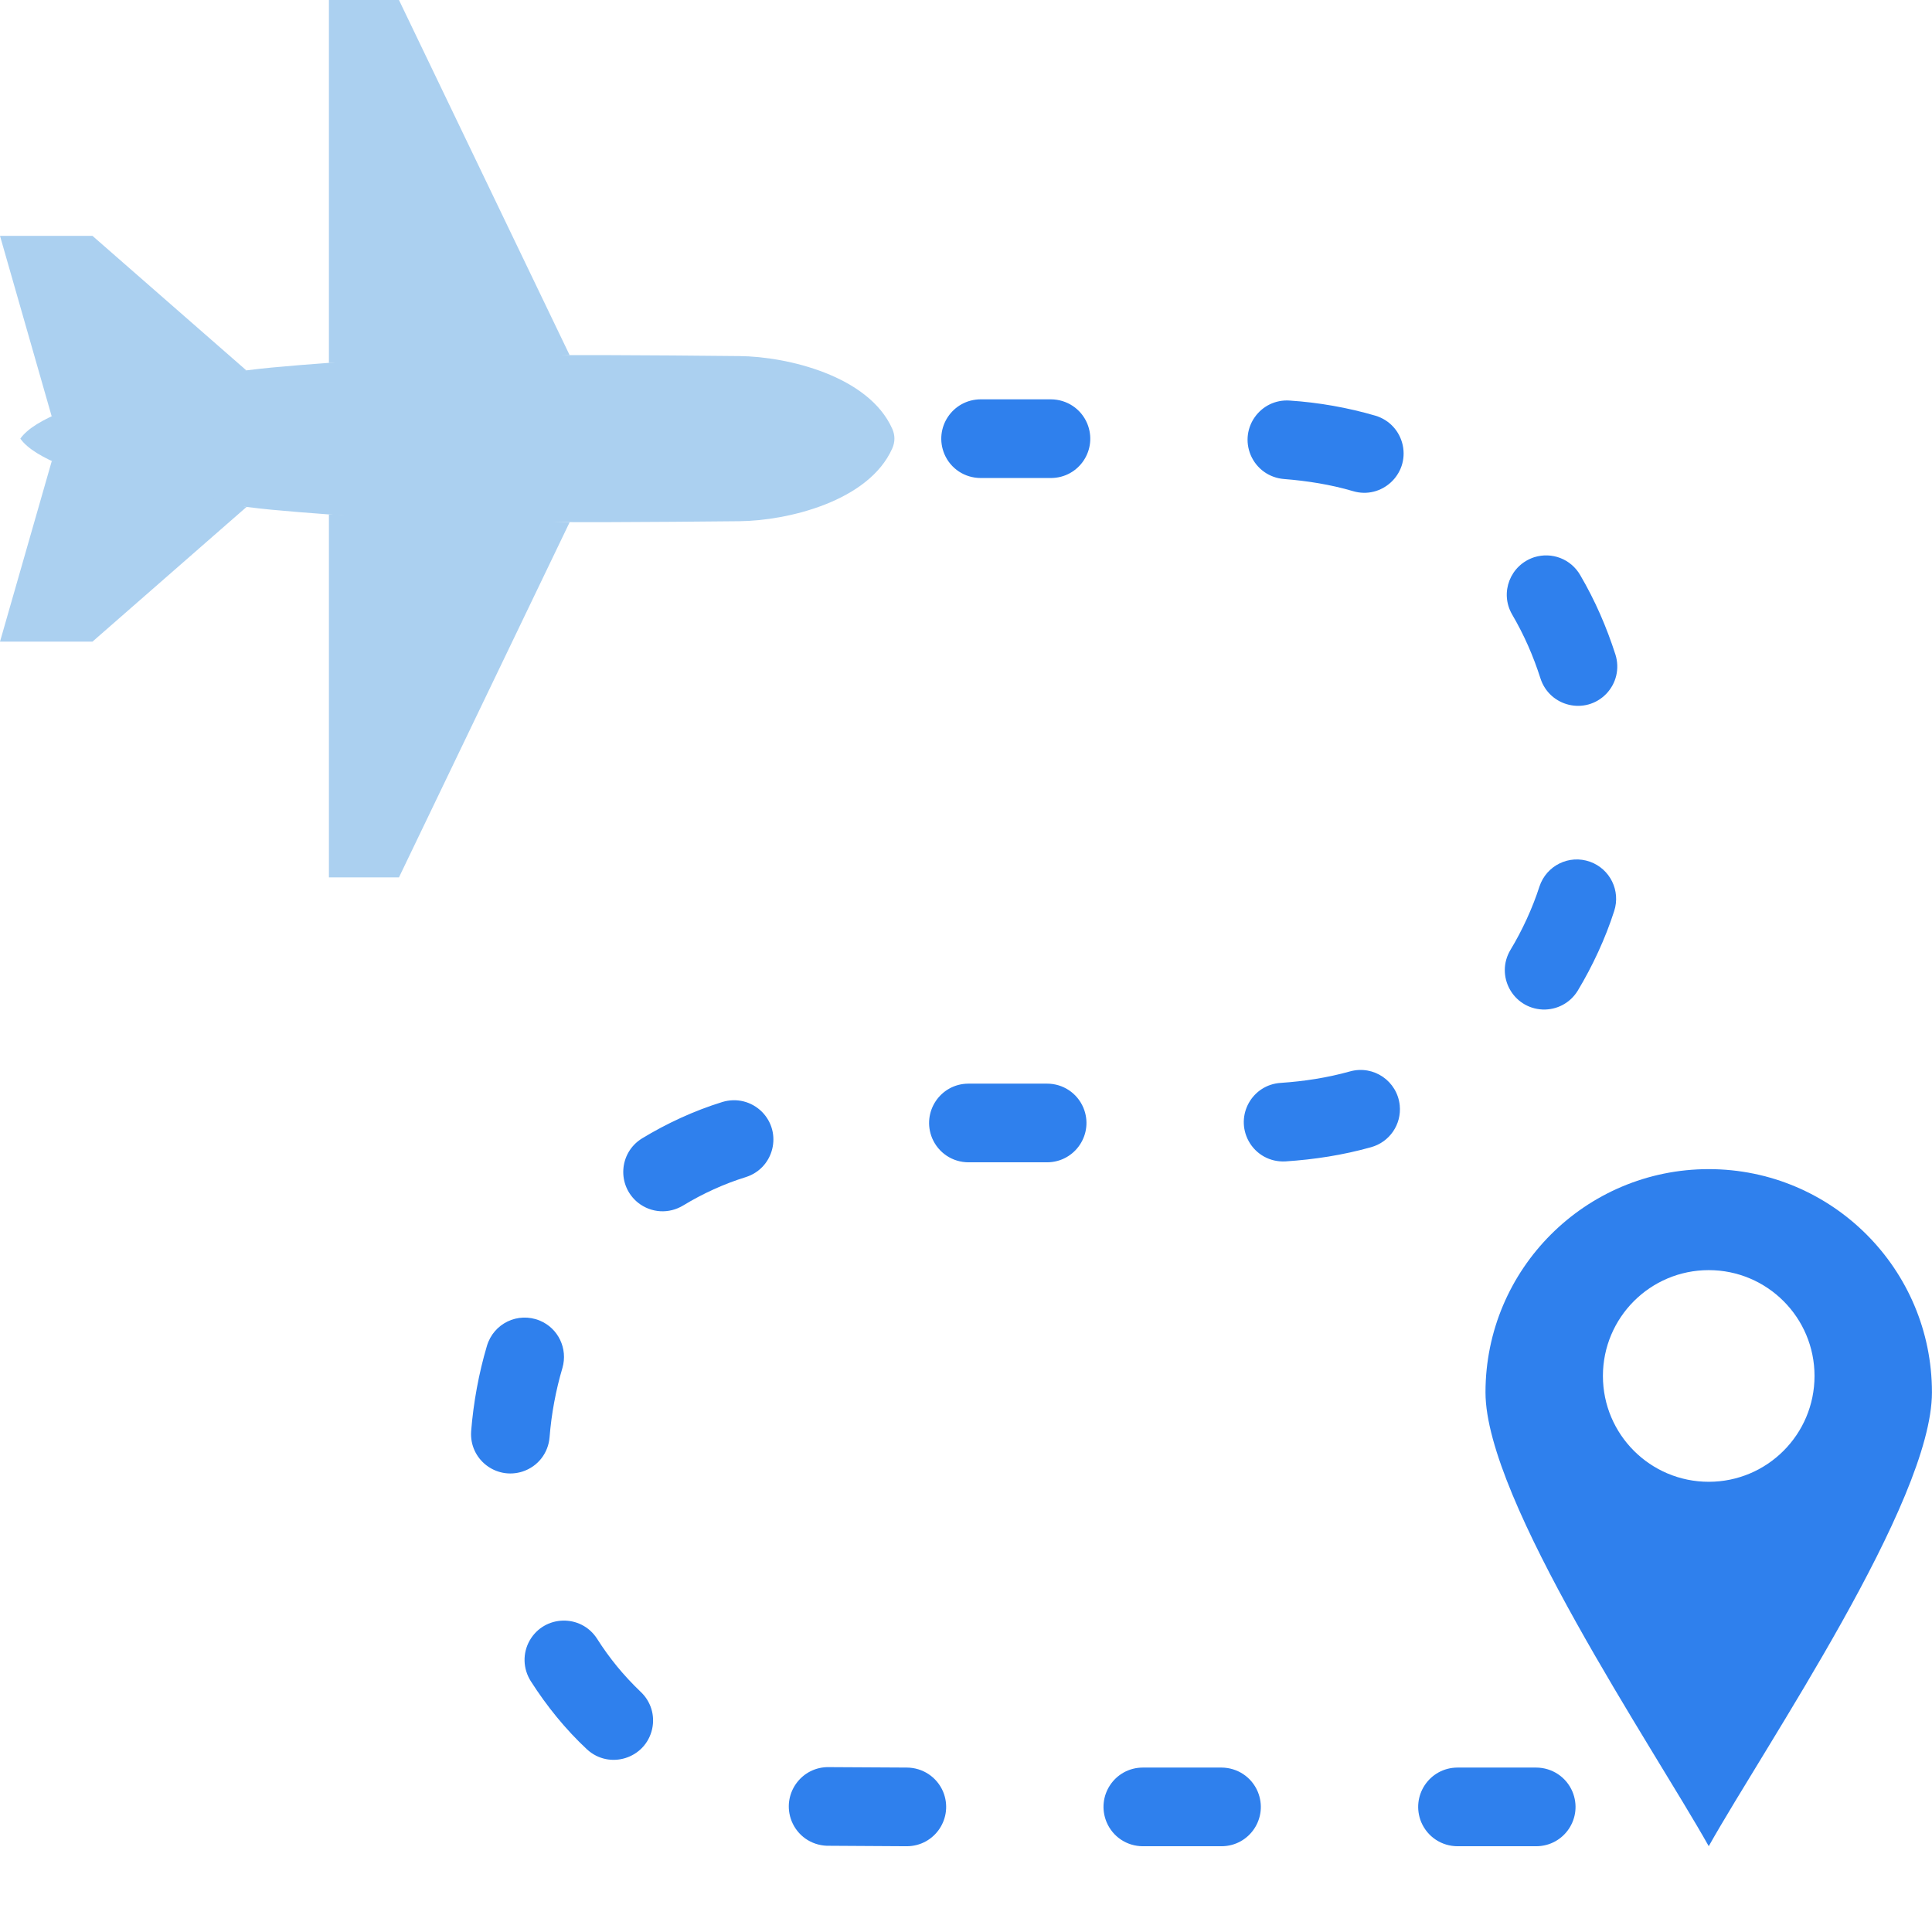
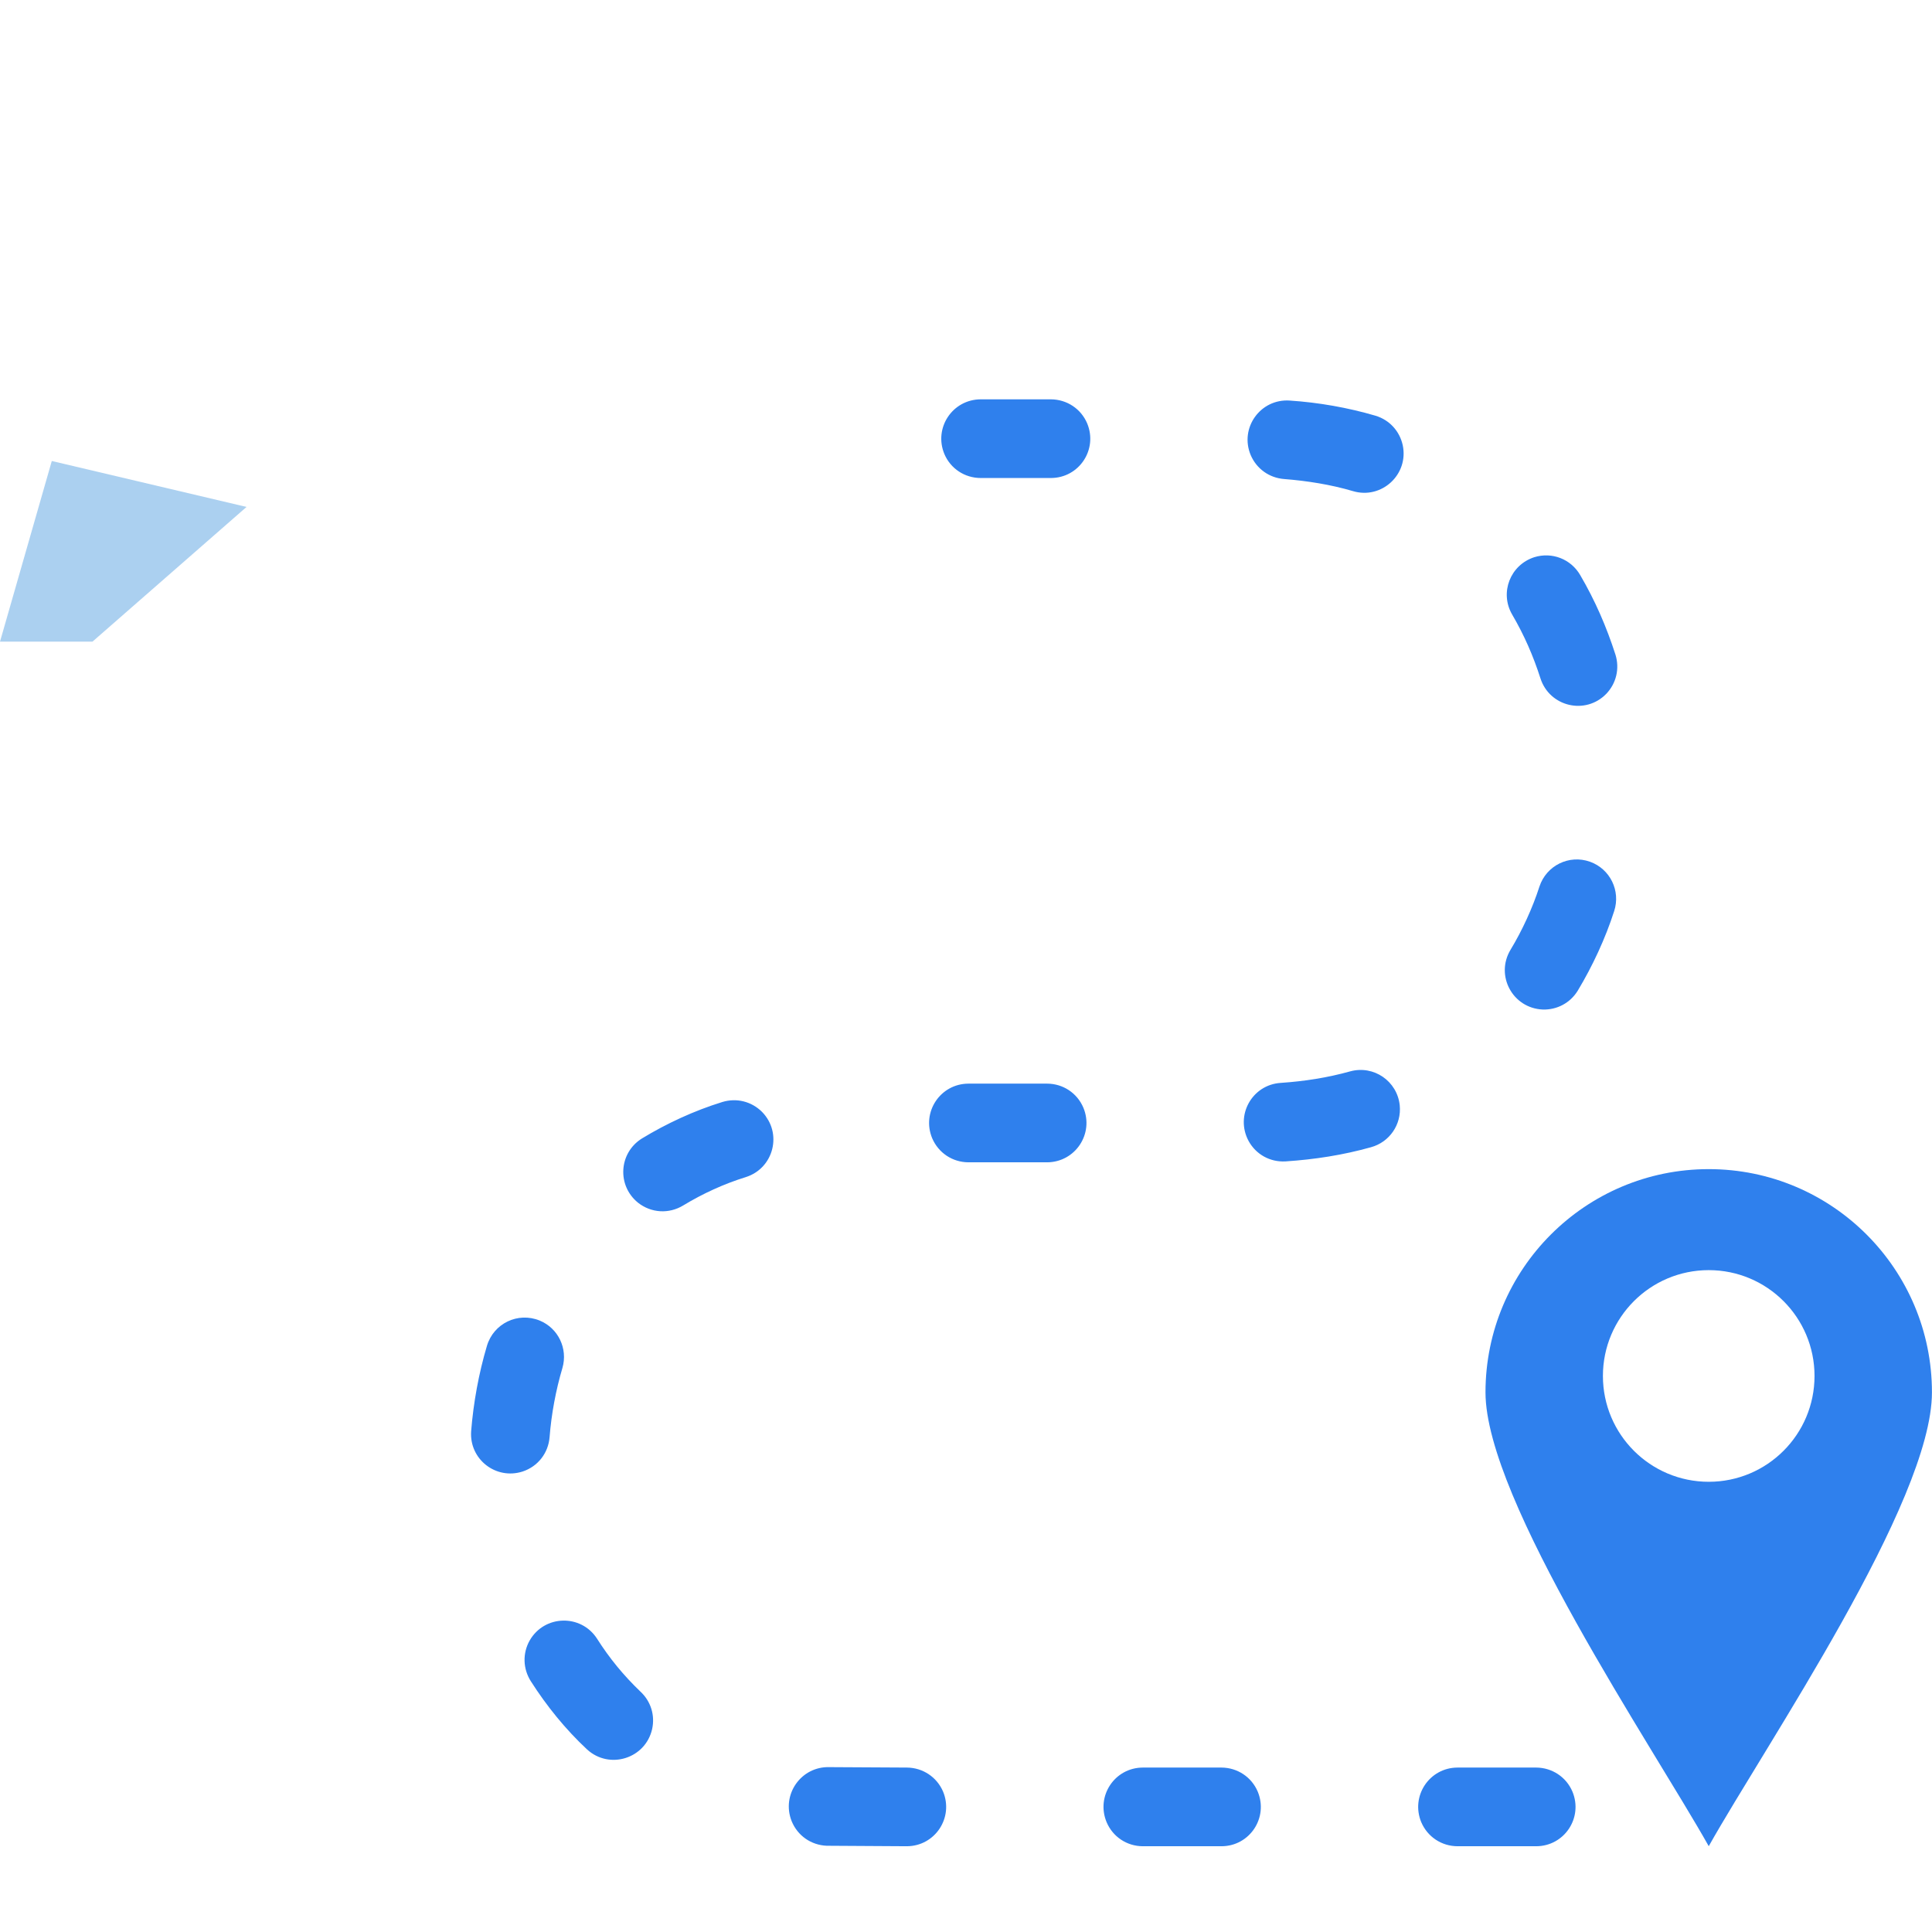
<svg xmlns="http://www.w3.org/2000/svg" width="36" height="36" viewBox="0 0 36 36" fill="none">
-   <path fill-rule="evenodd" clip-rule="evenodd" d="M0.379 8.173C0.908 7.42 3.978 6.95 5.061 6.849C7.879 6.587 10.361 6.602 13.78 6.635C14.671 6.644 16.185 7.003 16.625 7.988C16.68 8.11 16.68 8.236 16.625 8.358C16.185 9.344 14.671 9.703 13.78 9.712C10.361 9.745 7.879 9.76 5.061 9.498C3.978 9.397 0.907 8.926 0.379 8.173Z" fill="#ABD0F0" />
-   <path fill-rule="evenodd" clip-rule="evenodd" d="M6.129 6.763L10.615 6.619L7.434 0H6.129L6.129 6.763Z" fill="#ABD0F0" />
-   <path fill-rule="evenodd" clip-rule="evenodd" d="M6.129 9.586L10.615 9.73L7.434 16.349H6.129L6.129 9.586Z" fill="#ABD0F0" />
-   <path fill-rule="evenodd" clip-rule="evenodd" d="M0.964 7.761L4.594 6.905L1.723 4.395H0L0.964 7.761Z" fill="#ABD0F0" />
  <path fill-rule="evenodd" clip-rule="evenodd" d="M0.965 8.59L4.594 9.446L1.723 11.956H0L0.965 8.59Z" fill="#ABD0F0" />
  <path fill-rule="evenodd" clip-rule="evenodd" d="M31.84 34.401C30.797 32.546 27.68 27.953 27.68 25.945C27.68 23.648 29.542 21.785 31.84 21.785C34.137 21.785 35.999 23.648 35.999 25.945C35.999 27.985 32.906 32.504 31.84 34.401ZM31.84 23.667C32.929 23.667 33.811 24.55 33.811 25.639C33.811 26.728 32.929 27.611 31.84 27.611C30.751 27.611 29.868 26.728 29.868 25.639C29.868 24.55 30.751 23.667 31.84 23.667Z" fill="#2F80ED" />
  <path d="M28.625 34.402C29.151 34.4 29.502 33.87 29.3 33.384C29.184 33.111 28.921 32.938 28.625 32.936H27.159C26.633 32.938 26.282 33.468 26.483 33.954C26.6 34.227 26.862 34.401 27.159 34.402H28.625ZM18.273 7.441C17.747 7.444 17.395 7.974 17.597 8.46C17.713 8.733 17.976 8.906 18.273 8.907H19.583C20.109 8.905 20.46 8.375 20.258 7.889C20.142 7.616 19.879 7.443 19.583 7.441H18.273ZM24.033 7.464C23.486 7.426 23.093 7.974 23.305 8.48C23.415 8.736 23.65 8.904 23.927 8.926C24.352 8.959 24.801 9.03 25.209 9.151C25.743 9.311 26.253 8.842 26.138 8.296C26.08 8.032 25.891 7.826 25.633 7.747C25.116 7.595 24.568 7.499 24.033 7.464ZM29.445 10.716C29.271 10.416 28.918 10.28 28.588 10.383C28.142 10.528 27.941 11.041 28.175 11.448C28.4 11.833 28.568 12.216 28.704 12.64C28.874 13.169 29.542 13.328 29.93 12.929C30.118 12.733 30.182 12.457 30.102 12.199C29.934 11.678 29.725 11.195 29.445 10.716ZM30.078 16.976C30.201 16.598 30.002 16.191 29.627 16.057C29.238 15.919 28.815 16.127 28.685 16.52C28.557 16.919 28.364 17.338 28.147 17.697C27.858 18.177 28.185 18.786 28.745 18.811C29.013 18.82 29.259 18.688 29.399 18.46C29.674 18.003 29.915 17.485 30.078 16.976ZM25.546 21.377C25.892 21.282 26.118 20.953 26.082 20.596C26.035 20.145 25.598 19.844 25.16 19.963C24.733 20.082 24.307 20.148 23.865 20.178C23.329 20.212 23.011 20.785 23.265 21.259C23.402 21.511 23.666 21.657 23.953 21.641C24.495 21.605 25.022 21.524 25.546 21.377ZM19.512 21.658C20.037 21.655 20.389 21.125 20.187 20.64C20.071 20.367 19.808 20.193 19.512 20.192H18.046C17.52 20.194 17.168 20.724 17.37 21.21C17.487 21.483 17.749 21.657 18.046 21.658H19.512ZM13.899 21.933C14.421 21.766 14.584 21.111 14.2 20.719C14.004 20.523 13.723 20.453 13.457 20.535C12.939 20.695 12.425 20.932 11.961 21.214C11.53 21.483 11.493 22.091 11.889 22.411C12.135 22.604 12.464 22.624 12.732 22.461C13.094 22.241 13.494 22.058 13.899 21.933ZM10.48 25.49C10.584 25.13 10.403 24.75 10.057 24.607C9.652 24.441 9.197 24.659 9.073 25.079C8.921 25.589 8.821 26.14 8.779 26.67C8.743 27.191 9.24 27.579 9.737 27.42C10.023 27.326 10.218 27.076 10.241 26.776C10.274 26.35 10.358 25.9 10.48 25.49ZM11.124 30.533C10.825 30.072 10.146 30.089 9.871 30.566C9.735 30.805 9.743 31.094 9.891 31.327C10.184 31.787 10.54 32.227 10.94 32.599C11.356 32.979 12.025 32.77 12.151 32.221C12.209 31.962 12.127 31.699 11.932 31.519L11.935 31.522C11.62 31.22 11.358 30.902 11.124 30.533ZM15.457 32.928C14.927 32.911 14.555 33.44 14.751 33.934C14.861 34.205 15.113 34.381 15.405 34.393L16.897 34.402C17.423 34.4 17.774 33.87 17.573 33.384C17.456 33.111 17.194 32.938 16.897 32.936L15.457 32.928ZM21.295 32.936C20.769 32.938 20.418 33.468 20.62 33.954C20.736 34.227 20.998 34.401 21.295 34.402H22.761C23.287 34.4 23.638 33.87 23.436 33.384C23.32 33.111 23.057 32.938 22.761 32.936H21.295Z" fill="#2F80ED" />
</svg>